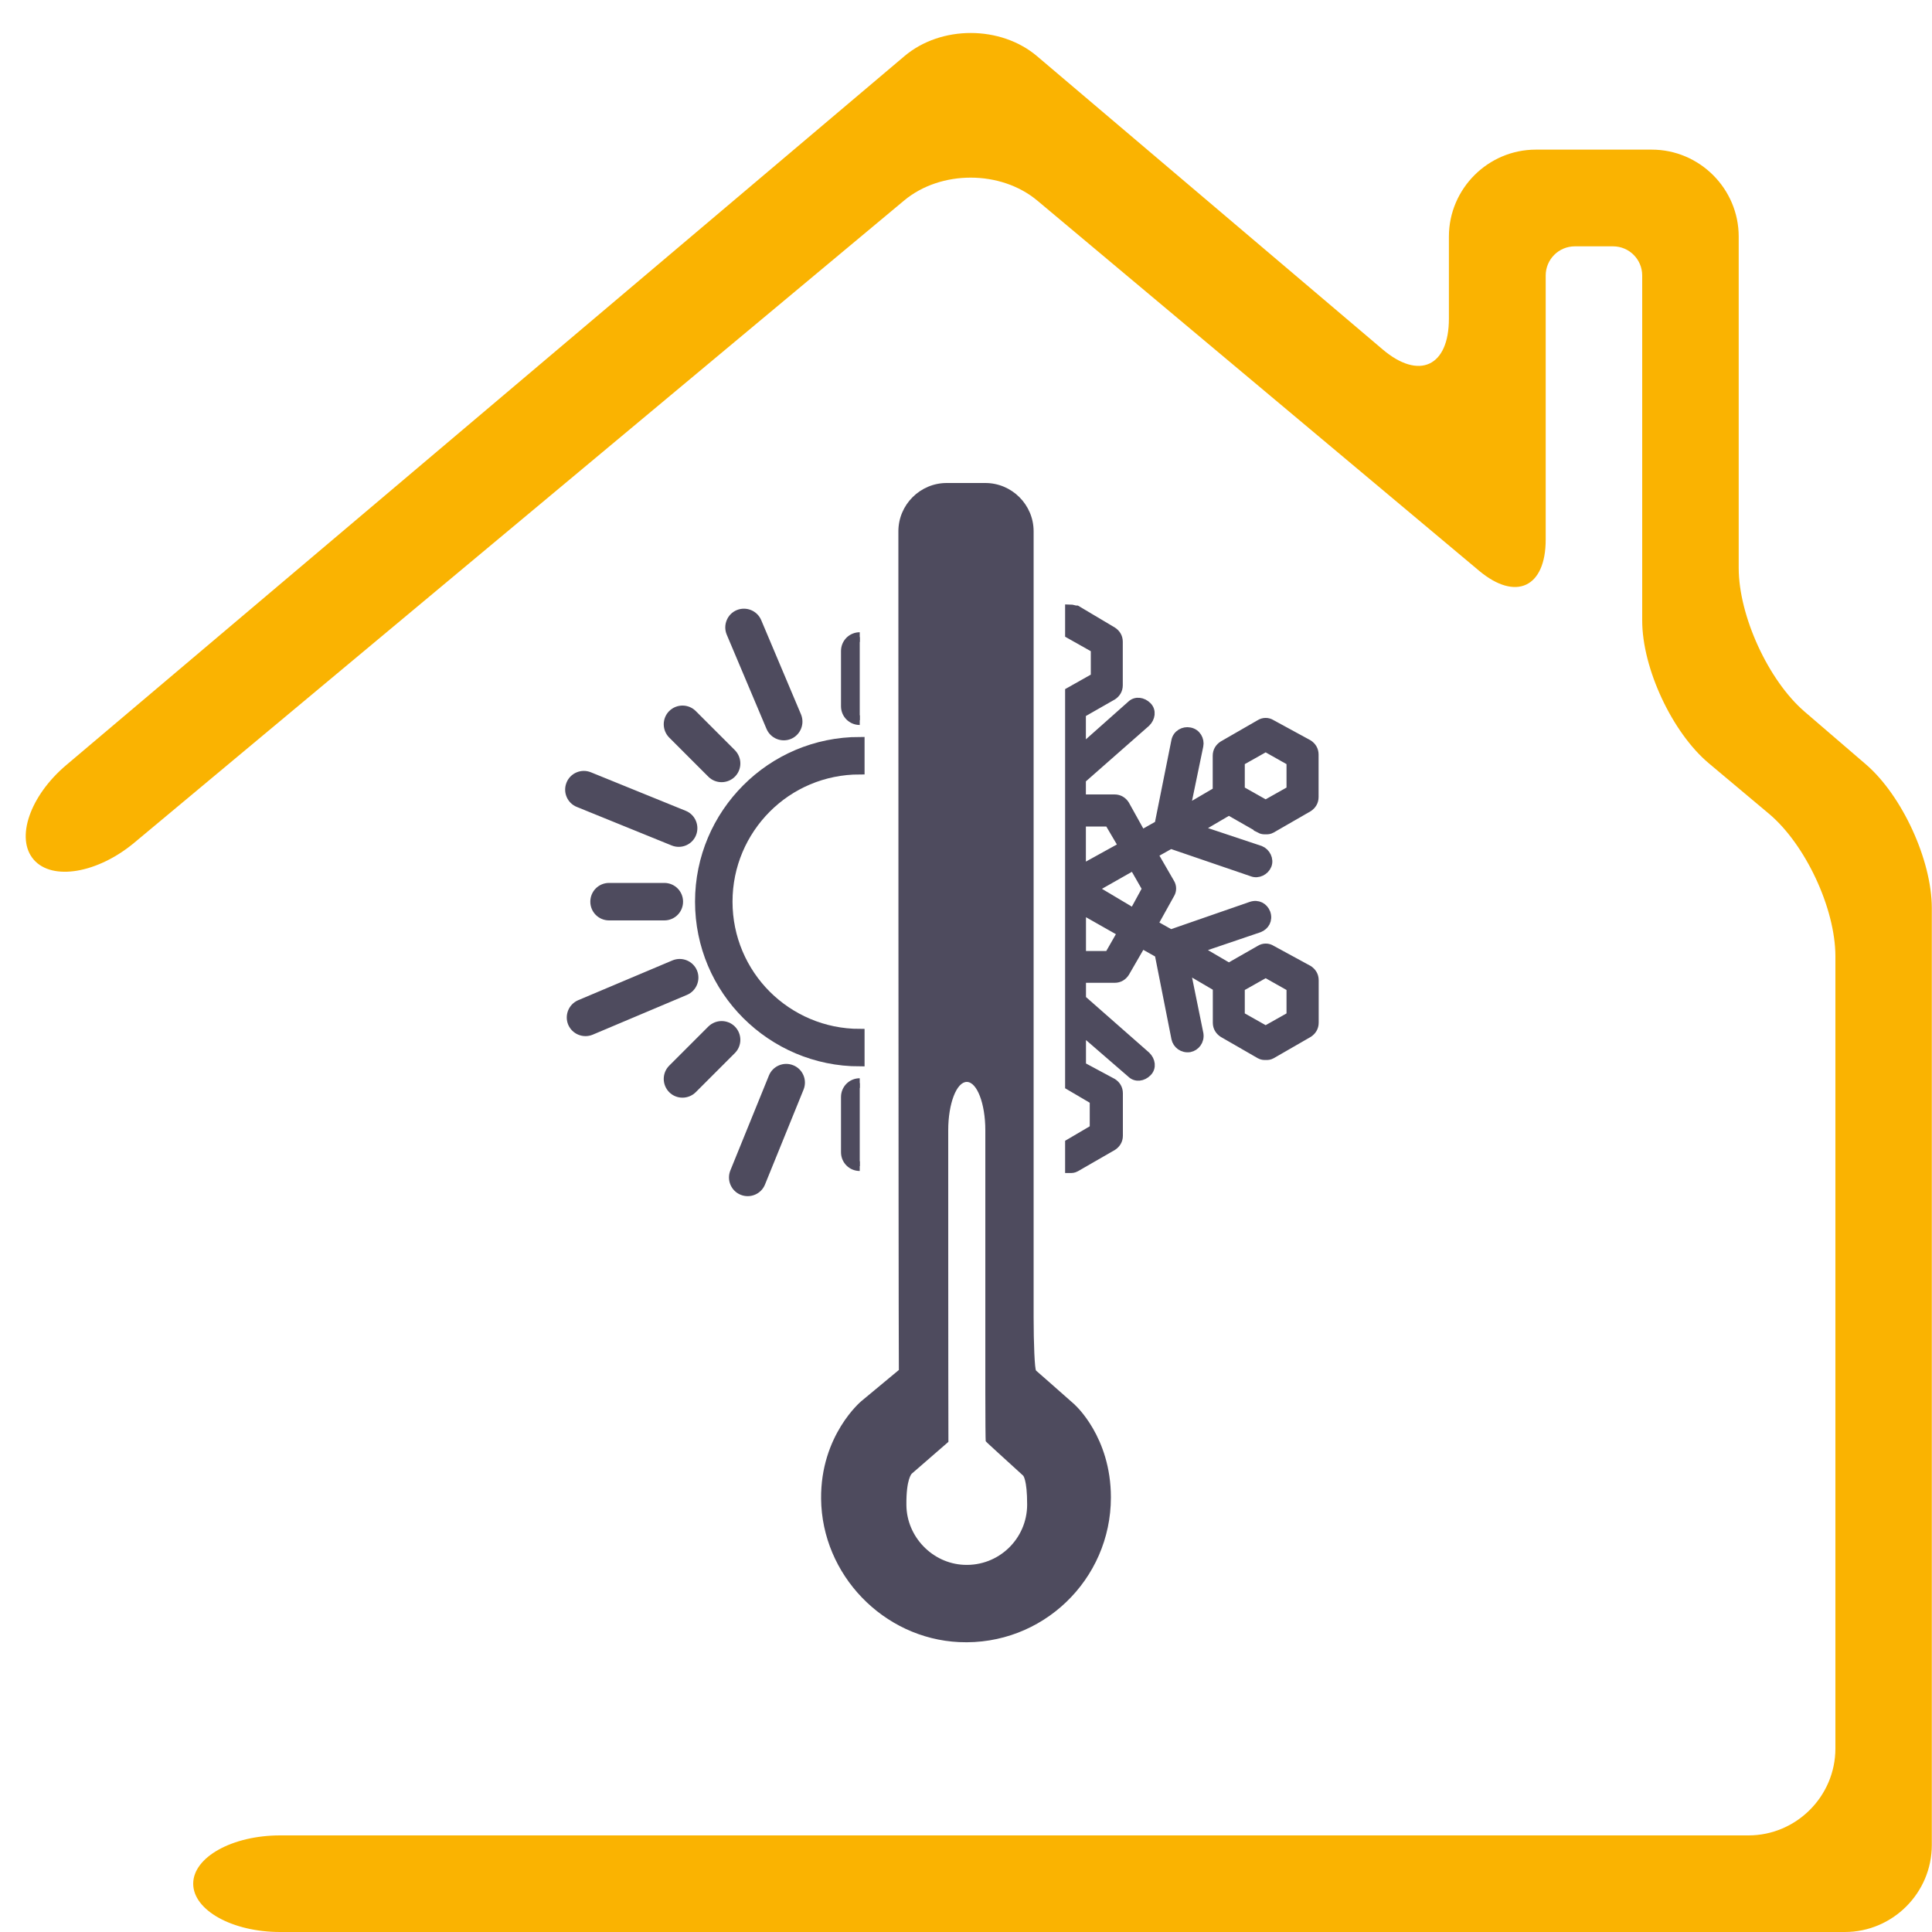
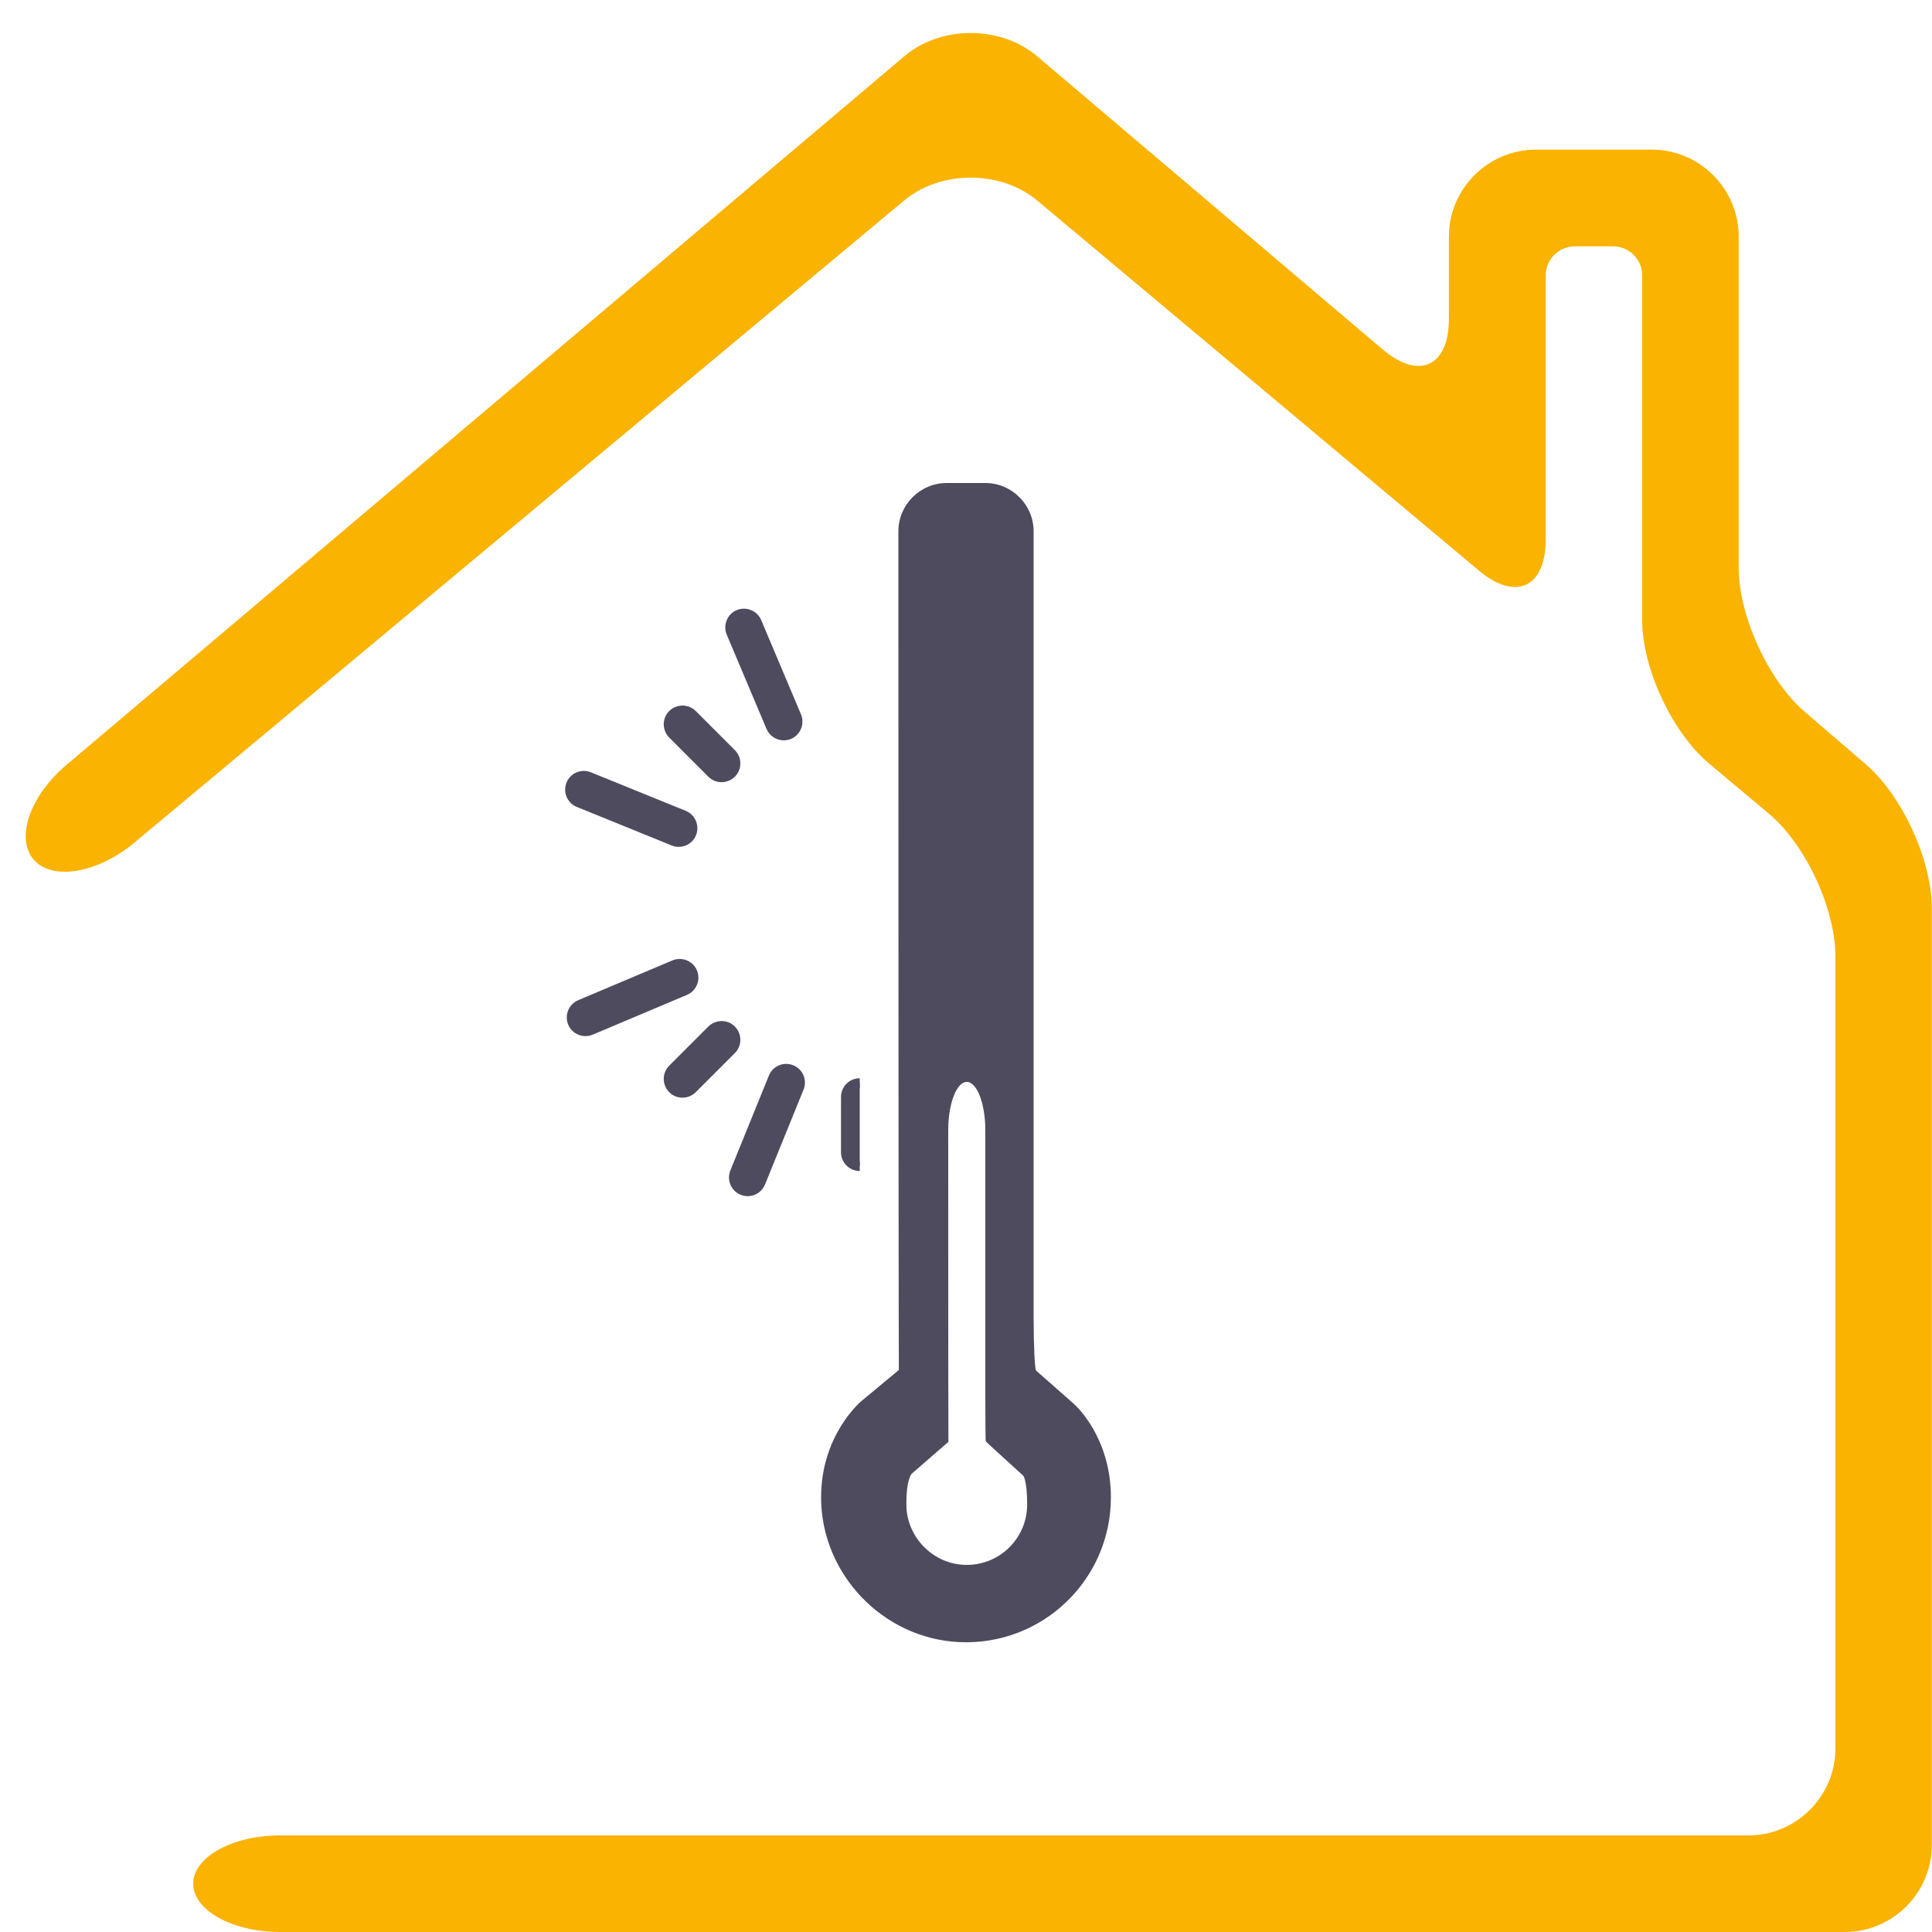
<svg xmlns="http://www.w3.org/2000/svg" id="color" viewBox="0 0 200 200">
  <defs>
    <style>.cls-1{stroke:#4e4b5e;stroke-miterlimit:10;}.cls-1,.cls-2{fill:#4e4b5e;}.cls-3{fill:#fab301;}</style>
  </defs>
  <g id="isolation">
    <path class="cls-3" d="M3.5,89c-1.93-2.2-.41-6.62,3.37-9.81L93.63,5.81c3.78-3.2,9.96-3.19,13.73,.01l35.77,30.35c3.77,3.2,6.86,1.77,6.86-3.18v-8.5c0-4.95,4.05-9,9-9h12c4.95,0,9,4.05,9,9V58.8c0,4.95,3.07,11.64,6.82,14.87l6.35,5.46c3.75,3.23,6.82,9.92,6.82,14.87v97c0,4.95-4.05,9-9,9H29c-4.95,0-9-2.25-9-5s4.05-5,9-5H181c4.95,0,9-4.05,9-9V99c0-4.95-3.1-11.6-6.9-14.78l-6.2-5.2c-3.79-3.18-6.9-9.83-6.9-14.78V28.52c0-1.67-1.35-3.02-3.02-3.02h-3.95c-1.67,0-3.02,1.35-3.02,3.02v27.34c0,4.95-3.1,6.4-6.9,3.22L107.4,20.78c-3.79-3.18-10.01-3.19-13.81-.02L13.91,87.23c-3.8,3.17-8.49,3.97-10.41,1.77Z" />
    <path class="cls-2" d="M111.27,145.42c-2.06-1.82-3.86-3.41-4.01-3.53s-.26-2.81-.26-5.56V55c0-2.75-2.25-5-5-5h-4c-2.75,0-5,2.25-5,5,0,0,0,77.72,.05,86.79v.03s-1.78,1.47-3.89,3.23c0,0-4.23,3.51-4.16,10.11,.08,7.85,6.44,14.46,14.29,14.83,8.61,.4,15.71-6.46,15.71-14.98,0-6.28-3.73-9.58-3.73-9.58Zm-11.49,16.57c-3.27-.15-5.92-2.91-5.95-6.18-.03-2.75,.56-3.26,.56-3.26,2.08-1.8,3.78-3.29,3.79-3.29h0c-.02-3.79-.02-32.26-.02-32.26,0-2.75,.86-5,1.92-5s1.92,2.25,1.92,5v27.06c0,2.75,.02,5.06,.04,5.13s1.84,1.7,3.87,3.56c0,0,.42,.38,.42,3,0,3.55-2.96,6.41-6.55,6.24Z" />
    <g id="sun">
-       <path class="cls-1" d="M89,65.95c-.8,0-1.44,.64-1.44,1.44v5.72c0,.8,.64,1.44,1.44,1.44" />
      <path class="cls-1" d="M79.81,75.26c.31,.73,1.15,1.07,1.88,.77,.73-.31,1.07-1.15,.77-1.88l-4.12-9.76c-.31-.73-1.15-1.07-1.88-.77s-1.07,1.15-.77,1.88l4.12,9.76Z" />
      <path class="cls-1" d="M73.68,80.05c.56,.56,1.47,.56,2.04,0,.56-.56,.56-1.47,0-2.04l-4.05-4.05c-.56-.56-1.47-.56-2.04,0-.56,.56-.56,1.47,0,2.04l4.05,4.05Z" />
-       <path class="cls-1" d="M89,76.79c-4.57,0-8.71,1.85-11.7,4.85-3,3-4.85,7.13-4.85,11.7s1.85,8.71,4.85,11.7,7.13,4.85,11.7,4.85q0-1.34,0-2.88c-3.77,0-7.19-1.53-9.67-4-2.47-2.47-4-5.89-4-9.67s1.53-7.19,4-9.67,5.89-4,9.67-4q0-1.26,0-2.88Z" />
      <path class="cls-1" d="M81.93,110.74c-.74-.3-1.58,.06-1.87,.79l-3.99,9.82c-.3,.74,.06,1.58,.79,1.87,.74,.3,1.58-.06,1.87-.79l3.99-9.82c.3-.74-.06-1.58-.79-1.87Z" />
      <path class="cls-1" d="M89,112.12c-.8,0-1.44,.64-1.44,1.44v5.72c0,.8,.64,1.44,1.44,1.44" />
      <path class="cls-1" d="M59.9,83.07l9.82,3.99c.74,.3,1.58-.06,1.87-.79s-.06-1.58-.79-1.87l-9.82-3.99c-.74-.3-1.58,.06-1.87,.79-.3,.74,.06,1.58,.79,1.87Z" />
-       <path class="cls-1" d="M63.05,91.9c-.8,0-1.44,.64-1.44,1.44s.64,1.44,1.44,1.44h5.72c.8,0,1.44-.64,1.44-1.44s-.64-1.44-1.44-1.44h-5.72Z" />
      <path class="cls-1" d="M71.69,100.65c-.31-.73-1.15-1.07-1.88-.77l-9.76,4.12c-.73,.31-1.07,1.15-.77,1.88,.31,.73,1.15,1.07,1.88,.77l9.76-4.12c.73-.31,1.07-1.15,.77-1.88Z" />
      <path class="cls-1" d="M75.72,106.62c-.56-.56-1.47-.56-2.04,0l-4.05,4.05c-.56,.56-.56,1.47,0,2.04,.56,.56,1.47,.56,2.04,0l4.05-4.05c.56-.56,.56-1.47,0-2.04Z" />
    </g>
-     <path id="snow" class="cls-1" d="M130.44,85.75c.23,.12,.35,.12,.58,.12s.35,0,.58-.12l3.82-2.2c.35-.23,.58-.58,.58-1.04v-4.4c0-.46-.23-.81-.58-1.04l-3.82-2.08c-.35-.23-.81-.23-1.16,0l-3.82,2.2c-.35,.23-.58,.58-.58,1.04v3.7l-3.36,1.97,1.39-6.71c.12-.58-.23-1.27-.93-1.39-.58-.12-1.27,.23-1.39,.93l-1.74,8.68-1.85,1.04-1.74-3.13c-.23-.35-.58-.58-1.04-.58h-3.47v-2.08l6.71-5.9c.46-.46,.58-1.16,.12-1.62-.46-.46-1.16-.58-1.62-.12l-5.21,4.63v-3.82l3.24-1.85c.35-.23,.58-.58,.58-1.04v-4.51c0-.46-.23-.81-.58-1.04l-3.7-2.2c-.23,0-.46-.12-.69-.12v2.55l2.66,1.5v3.01l-2.66,1.5v40.74l2.55,1.5v3.01l-2.55,1.5v2.55c.23,0,.35,0,.58-.12l3.82-2.2c.35-.23,.58-.58,.58-1.04v-4.4c0-.46-.23-.81-.58-1.04l-3.24-1.74v-3.82l5.21,4.51c.46,.46,1.16,.35,1.62-.12,.46-.46,.35-1.16-.12-1.62l-6.71-5.9v-2.2h3.47c.46,0,.81-.23,1.04-.58l1.74-3.01,1.85,1.04,1.74,8.8c.12,.58,.69,1.04,1.39,.93,.58-.12,1.04-.69,.93-1.39l-1.39-6.83,3.36,1.97v3.7c0,.46,.23,.81,.58,1.04l3.82,2.2c.23,.12,.35,.12,.58,.12s.35,0,.58-.12l3.82-2.2c.35-.23,.58-.58,.58-1.04v-4.4c0-.46-.23-.81-.58-1.04l-3.82-2.08c-.35-.23-.81-.23-1.16,0l-3.24,1.85-3.36-1.97,6.48-2.2c.58-.23,.93-.81,.69-1.5-.23-.58-.81-.93-1.5-.69l-8.33,2.89-1.85-1.04,1.74-3.13c.23-.35,.23-.81,0-1.16l-1.74-3.01,1.85-1.04,8.45,2.89c.58,.23,1.27-.12,1.5-.69s-.12-1.27-.69-1.5l-6.6-2.2,3.36-1.97,3.24,1.85Zm-2.08-6.94l2.66-1.5,2.66,1.5v3.01l-2.66,1.5-2.66-1.5v-3.01Zm0,23.38l2.66-1.5,2.66,1.5v3.01l-2.66,1.5-2.66-1.5v-3.01Zm-16.44-17.13h2.89l1.5,2.55-4.4,2.43v-4.98Zm2.89,13.89h-2.89v-4.86l4.28,2.43-1.39,2.43Zm2.55-4.4l-4.28-2.55,4.28-2.43,1.39,2.43-1.39,2.55Z" />
  </g>
</svg>